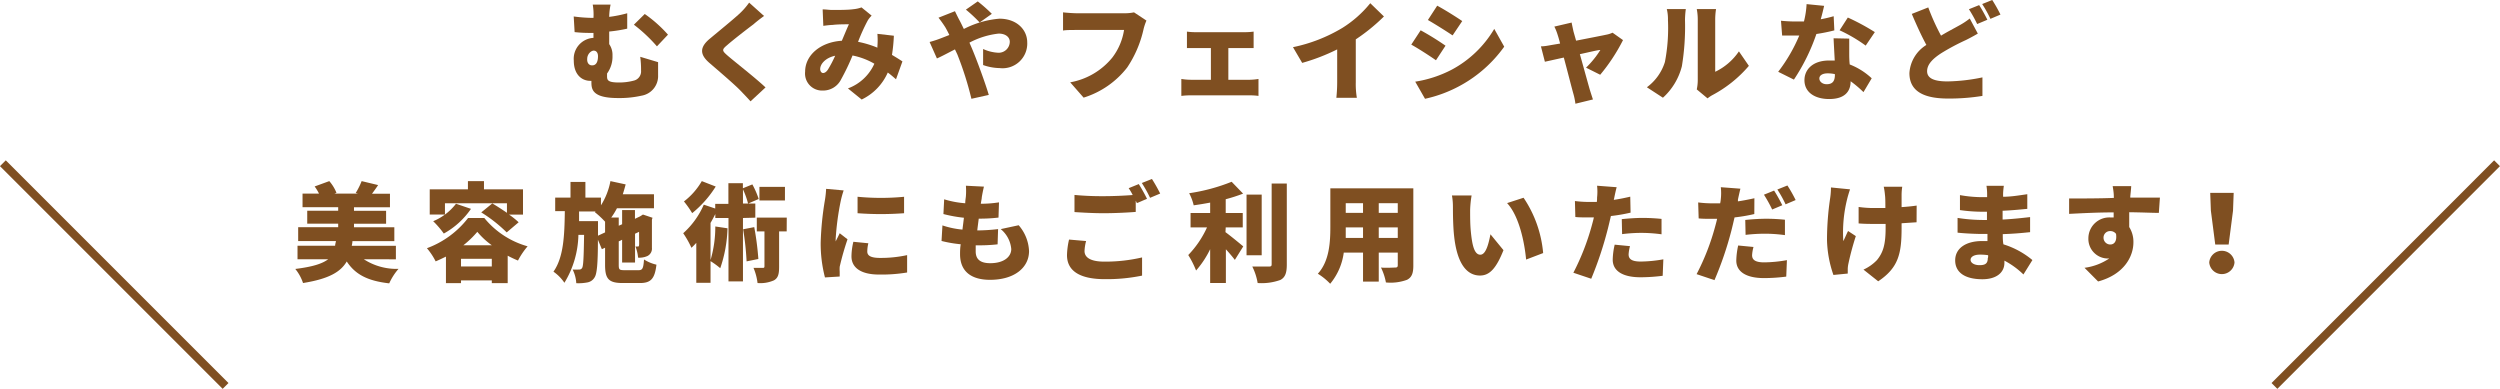
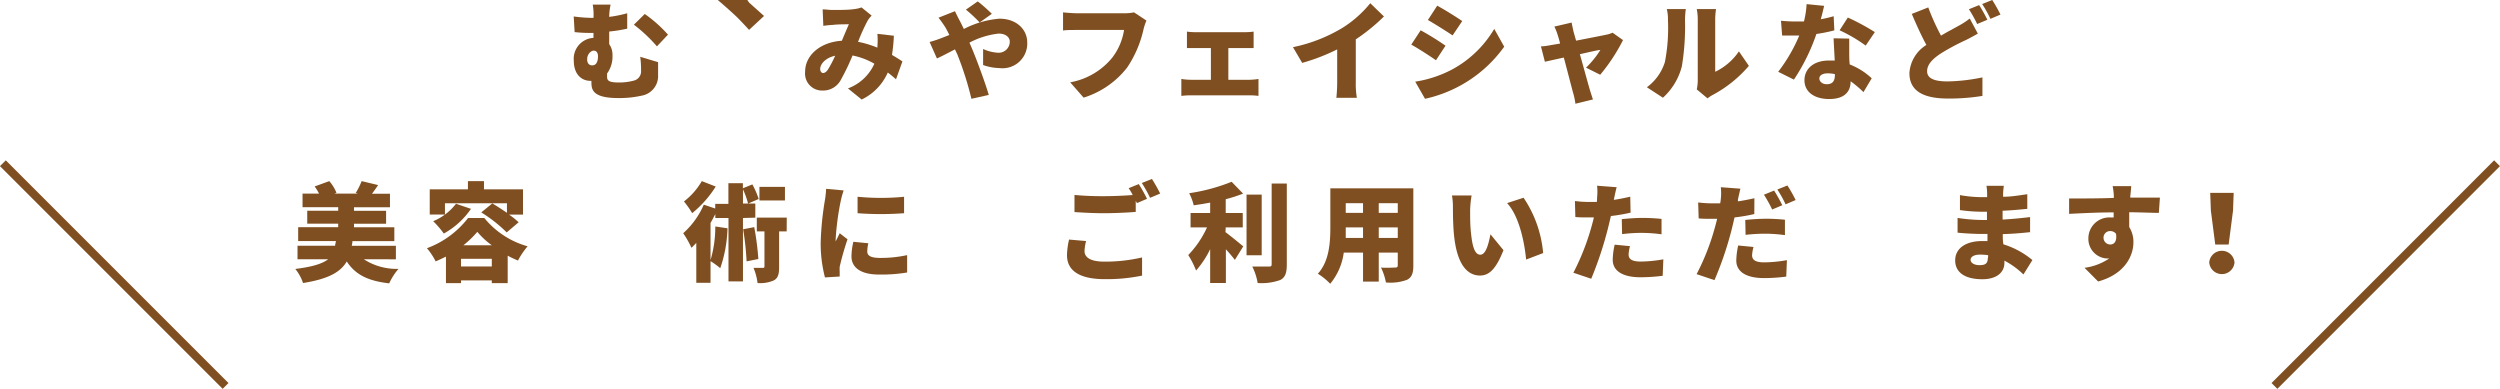
<svg xmlns="http://www.w3.org/2000/svg" viewBox="0 0 303.68 47.23">
  <defs>
    <style>.cls-1{fill:#7f4f21;}.cls-2{fill:none;stroke:#7f4f21;stroke-miterlimit:10;}</style>
  </defs>
  <g id="レイヤー_2" data-name="レイヤー 2">
    <g id="テキスト">
      <path class="cls-1" d="M79.94,7.55c0,.76,0,1,0,1.59a2.41,2.41,0,0,1-2,2.48,12.2,12.2,0,0,1-2.87.29c-3.24,0-3.23-1.15-3.23-2V9.82H71.7c-1,0-2-.73-2-2.46A2.54,2.54,0,0,1,72.09,4.6V4h-.15c-.55,0-1.24,0-2.14-.1L69.69,2a18.29,18.29,0,0,0,2.1.17h.3A6.8,6.8,0,0,0,72,.56h2.17A8,8,0,0,0,74,2.05a15.17,15.17,0,0,0,2.19-.44V3.48A17.17,17.17,0,0,1,74,3.83V5.36a2.27,2.27,0,0,1,.4,1.39,3.47,3.47,0,0,1-.66,2.18v.34c0,.47.11.75,1.44.75A6.87,6.87,0,0,0,77,9.79a1.15,1.15,0,0,0,.87-1.22,11.42,11.42,0,0,0-.1-1.67Zm-8,.39c.49,0,.7-.45.7-1.11,0-.43-.21-.68-.52-.68s-.79.41-.79,1C71.29,7.67,71.58,7.94,71.9,7.94Zm7.86-2.31A18.72,18.72,0,0,0,77,3l1.32-1.3a15.85,15.85,0,0,1,2.82,2.51Z" />
-       <path class="cls-1" d="M92.81,1.94c-.48.35-.92.69-1.27,1-.81.61-2.42,1.85-3.22,2.55-.64.54-.62.66,0,1.21.84.74,3.38,2.7,4.67,3.92l-1.82,1.69c-.42-.47-.85-.91-1.26-1.34-.72-.74-2.57-2.32-3.74-3.33s-1.23-1.91.13-3c1-.84,2.68-2.2,3.55-3A8.68,8.68,0,0,0,91,.32Z" />
+       <path class="cls-1" d="M92.81,1.94l-1.82,1.69c-.42-.47-.85-.91-1.26-1.34-.72-.74-2.57-2.32-3.74-3.33s-1.23-1.91.13-3c1-.84,2.68-2.2,3.55-3A8.68,8.68,0,0,0,91,.32Z" />
      <path class="cls-1" d="M108.84,9.63c-.32-.27-.64-.56-1-.82a6.55,6.55,0,0,1-3.17,3.28L103,10.74a5.65,5.65,0,0,0,3.21-3,8.65,8.65,0,0,0-2.65-1,27,27,0,0,1-1.4,2.92A2.44,2.44,0,0,1,99.94,11,2.07,2.07,0,0,1,97.8,8.71c0-2,1.85-3.6,4.46-3.76.31-.72.61-1.47.86-2-.51,0-1.37,0-2,.08-.26,0-.76.06-1.11.11l-.08-2c.37,0,.85.07,1.13.07.77,0,2,0,2.59-.09a4,4,0,0,0,1-.22l1.23,1a2.92,2.92,0,0,0-.48.6,22.67,22.67,0,0,0-1.17,2.58,12.36,12.36,0,0,1,2.35.71l0-.15a9.51,9.51,0,0,0,0-1.53l2,.23a20.2,20.2,0,0,1-.23,2.33c.49.29.94.57,1.27.79Zm-8.25-1.21a14.29,14.29,0,0,0,.86-1.65c-1.17.25-1.82,1-1.82,1.62,0,.27.16.48.35.48S100.39,8.74,100.59,8.42Z" />
      <path class="cls-1" d="M116,1.36c.12.25.41.85.55,1.1s.35.7.53,1.06a11.47,11.47,0,0,1,4.32-1.25c2.1,0,3.38,1.33,3.38,2.88a3,3,0,0,1-3.36,3.12,6.26,6.26,0,0,1-2-.37l0-1.95a4.92,4.92,0,0,0,1.74.45,1.35,1.35,0,0,0,1.5-1.32c0-.6-.55-1-1.35-1a9.85,9.85,0,0,0-3.55,1.1l.28.65c.55,1.28,1.64,4.23,2.07,5.7L118,12a39.49,39.49,0,0,0-1.71-5.39L116,6c-.88.45-1.66.87-2.19,1.1l-.89-2a12.64,12.64,0,0,0,1.4-.46l1-.39c-.15-.31-.31-.62-.48-.92A14,14,0,0,0,114,2.15Zm3,1.37a17.53,17.53,0,0,0-1.67-1.56l1.44-1a18.84,18.84,0,0,1,1.71,1.51Z" />
      <path class="cls-1" d="M139.26,2.5a6.65,6.65,0,0,0-.34,1,13.61,13.61,0,0,1-2,4.7,10.72,10.72,0,0,1-5.29,3.66L130,10a8.52,8.52,0,0,0,5.11-3,7.37,7.37,0,0,0,1.43-3.36h-5.72c-.64,0-1.35,0-1.69.07V1.5c.4.05,1.26.11,1.69.11h5.73a5.44,5.44,0,0,0,1.2-.11Z" />
      <path class="cls-1" d="M151.82,9.69a7.2,7.2,0,0,0,1.05-.1v2.06a7.71,7.71,0,0,0-1.05-.07h-7.18a9.16,9.16,0,0,0-1.14.07V9.59a7.31,7.31,0,0,0,1.14.1h2.45V5.84h-1.81c-.32,0-.82,0-1.1,0v-2a7.73,7.73,0,0,0,1.1.07h5.93a8,8,0,0,0,1.07-.07v2c-.35,0-.77,0-1.07,0h-2V9.69Z" />
      <path class="cls-1" d="M164.69,10a10,10,0,0,0,.13,1.88h-2.49a18.19,18.19,0,0,0,.1-1.88V6a24.08,24.08,0,0,1-4.25,1.64l-1.12-1.91a19.12,19.12,0,0,0,6-2.34,13.68,13.68,0,0,0,3.39-3L168.11,2a22.56,22.56,0,0,1-3.42,2.78Z" />
      <path class="cls-1" d="M175.59,5.55l-1.16,1.77c-.79-.55-2.1-1.4-3-1.9l1.14-1.74A33.4,33.4,0,0,1,175.59,5.55Zm.78,2.9a13.25,13.25,0,0,0,5.14-4.94l1.21,2.16a15.94,15.94,0,0,1-5.27,4.69A15.94,15.94,0,0,1,173.1,12l-1.19-2.08A14.31,14.31,0,0,0,176.37,8.45Zm1.25-5.89L176.45,4.3c-.78-.52-2.11-1.36-3-1.87L174.58.69C175.49,1.18,176.88,2.05,177.62,2.56Z" />
      <path class="cls-1" d="M192.66,8.22a11.41,11.41,0,0,0,1.74-2.15c-.3,0-1.32.26-2.49.51.49,1.74,1,3.6,1.21,4.33.07.22.28.89.38,1.17l-2.13.52a8.18,8.18,0,0,0-.26-1.25c-.21-.75-.69-2.64-1.15-4.36l-2.3.51-.48-1.87c.43,0,.81-.08,1.26-.16l1.07-.18c-.1-.41-.21-.79-.3-1.06a6.24,6.24,0,0,0-.4-1l2.1-.49c.06.35.15.73.22,1.07l.32,1.13c1.53-.3,3.14-.61,3.69-.73a3.06,3.06,0,0,0,.74-.24l1.27.9a22,22,0,0,1-2.77,4.21Z" />
      <path class="cls-1" d="M200.05,10.6a6.05,6.05,0,0,0,2.19-3.07,21.67,21.67,0,0,0,.37-5.09,5.17,5.17,0,0,0-.14-1.34h2.31a10.73,10.73,0,0,0-.1,1.32,29.67,29.67,0,0,1-.38,5.63A7.73,7.73,0,0,1,202,11.87Zm6.06.26a5.38,5.38,0,0,0,.12-1.08V2.31a6.76,6.76,0,0,0-.12-1.21h2.34a8.33,8.33,0,0,0-.1,1.23V8.72a7.26,7.26,0,0,0,2.88-2.48L212.44,8a15.15,15.15,0,0,1-4.39,3.53,3.79,3.79,0,0,0-.63.42Z" />
      <path class="cls-1" d="M222.82,3.69a21.14,21.14,0,0,1-2.18.44,23.81,23.81,0,0,1-2.73,5.54L216,8.72a19.8,19.8,0,0,0,2.56-4.4h-.41c-.55,0-1.07,0-1.67,0l-.14-1.8a17.5,17.5,0,0,0,1.79.09c.34,0,.67,0,1,0a10.8,10.8,0,0,0,.32-2.11l2.13.21c-.09.4-.23,1-.41,1.63a15.37,15.37,0,0,0,1.57-.37Zm1.81,1c0,.56,0,1.17,0,1.8,0,.3,0,.81.06,1.34a8.33,8.33,0,0,1,2.67,1.68l-1,1.68a13.63,13.63,0,0,0-1.56-1.32c0,1.24-.71,2.16-2.61,2.16-1.7,0-3-.79-3-2.29,0-1.28,1-2.39,3-2.39.24,0,.46,0,.68,0-.05-.92-.11-2-.14-2.7ZM222.87,9a4.07,4.07,0,0,0-.87-.09c-.63,0-1,.26-1,.62s.35.7.89.7c.77,0,1-.45,1-1.17Zm3.76-3.46a18.28,18.28,0,0,0-3.17-1.86l1-1.55a27.11,27.11,0,0,1,3.28,1.77Z" />
      <path class="cls-1" d="M240.25,4.08c-.46.27-.92.52-1.44.78a27.33,27.33,0,0,0-3,1.6c-1,.65-1.72,1.34-1.72,2.19s.82,1.24,2.47,1.24a22.23,22.23,0,0,0,4.25-.49l0,2.25a25.09,25.09,0,0,1-4.17.32c-2.66,0-4.7-.71-4.7-3.09A4.33,4.33,0,0,1,234,5.46c-.6-1.11-1.2-2.42-1.77-3.77l2-.79a26.7,26.7,0,0,0,1.55,3.43c.83-.5,1.61-.9,2.16-1.21a9,9,0,0,0,1.33-.87Zm.16-3.46c.32.48.78,1.33,1,1.78l-1.24.52a16.74,16.74,0,0,0-1-1.8ZM242,0a17.78,17.78,0,0,1,1,1.77l-1.22.52a14.65,14.65,0,0,0-1-1.8Z" />
      <path class="cls-1" d="M44.19,31.49a7.32,7.32,0,0,0,4.22,1.17,7.05,7.05,0,0,0-1.13,1.76c-2.63-.3-4.12-1.08-5.16-2.66C41.4,33,40,33.87,36.81,34.38a5.42,5.42,0,0,0-.94-1.71c2.1-.26,3.27-.63,4-1.18H36.14V29.85h4.57c0-.18.07-.37.1-.57H36.22V27.6h4.86v-.43H37.32V25.6h3.76v-.43H36.75V23.52h2a5.46,5.46,0,0,0-.53-.87L40,22a5,5,0,0,1,.87,1.42l-.25.1h2.88l-.29-.08A8.73,8.73,0,0,0,43.93,22l2,.48c-.26.4-.52.75-.74,1.05h2.18v1.65H43v.43h3.9v1.57H43v.43h4.9v1.68H42.81c0,.2-.05.39-.08.57h5.36v1.64Z" />
      <path class="cls-1" d="M58.83,26.48a10.4,10.4,0,0,0,5.26,3.44,9.07,9.07,0,0,0-1.17,1.73c-.41-.17-.84-.37-1.25-.59v3.33H59.74v-.33H56v.33H54.17V31.17c-.41.2-.84.41-1.25.58a8.07,8.07,0,0,0-1.06-1.6,11.21,11.21,0,0,0,5-3.67Zm-4.78-.42H52.2V23h4.64V22h1.95V23h4.74v3.07H61.84A9.72,9.72,0,0,1,63,27l-1.45,1.23a17.6,17.6,0,0,0-3.09-2.43l1.34-1.09c.53.31,1.18.73,1.78,1.14V24.69H54.05Zm3.16-.69a9.69,9.69,0,0,1-3.3,3,11.16,11.16,0,0,0-1.29-1.5,6.74,6.74,0,0,0,2.77-2.12Zm2.53,7v-.93H56v.93Zm0-2.58a9.35,9.35,0,0,1-1.76-1.63,11.52,11.52,0,0,1-1.69,1.63Z" />
-       <path class="cls-1" d="M77.56,32.82c.49,0,.59-.21.67-1.3a4.83,4.83,0,0,0,1.51.63c-.2,1.71-.68,2.23-2,2.23H75.64c-1.7,0-2.14-.5-2.14-2.2V30.09l-.39.18-.48-1.15c0,2.93-.12,4.15-.4,4.57a1.26,1.26,0,0,1-.9.62A5.64,5.64,0,0,1,70,34.4a4.22,4.22,0,0,0-.44-1.66,6.32,6.32,0,0,0,.79,0,.38.38,0,0,0,.37-.21c.14-.25.19-1.25.23-4h-.69a11.58,11.58,0,0,1-1.7,5.82A5.14,5.14,0,0,0,67.23,33c1.25-1.77,1.34-4.45,1.38-7.35H67.44V24H69.3v-1.9h1.81V24H73v.94A8.37,8.37,0,0,0,74.15,22L76,22.4c-.11.41-.22.81-.35,1.2h3.79v1.7H74.94a8.16,8.16,0,0,1-.69,1.12h.91v1l.41-.18V25.52h1.56v1.06l.58-.28.11-.06.28-.18,1.16.39-.07.24c0,1.85,0,3,0,3.41a1,1,0,0,1-.55,1,2.42,2.42,0,0,1-1.13.2,4.84,4.84,0,0,0-.32-1.36,1.57,1.57,0,0,0,.29,0c.1,0,.13,0,.15-.16s0-.6,0-1.62l-.49.23v3.5H75.57V29.12l-.41.2v2.86c0,.57.08.64.69.64ZM73.5,28.23v-1.3a12,12,0,0,0-1.24-1.16l.08-.08h-2c0,.39,0,.78,0,1.17h2.3v1.77Z" />
      <path class="cls-1" d="M90.25,26.48v7.7H88.49v-7.7h-1.6V26c-.18.37-.38.73-.58,1.08v4.51a14.29,14.29,0,0,0,.58-4.08l1.48.22a16.11,16.11,0,0,1-.88,4.85,9.47,9.47,0,0,0-1.18-.86v2.63H84.58V29.5c-.2.22-.39.42-.59.6a11.33,11.33,0,0,0-1-1.77,9.92,9.92,0,0,0,2.5-3.47l1.39.47v-.57h1.6V22.25h1.76v.62l1.15-.47a10.34,10.34,0,0,1,.77,1.77l-1.29.56A10,10,0,0,0,90.25,23v1.72h1.5v1.72Zm-3.31-3.82a13.08,13.08,0,0,1-2.86,3.23,11.4,11.4,0,0,0-1-1.42A8.39,8.39,0,0,0,85.25,22Zm4.68,4.93a35.16,35.16,0,0,1,.5,3.87l-1.43.29a34.23,34.23,0,0,0-.42-3.9Zm3.94.52h-.92v4.3c0,.84-.1,1.34-.62,1.64a4.07,4.07,0,0,1-2,.33,6.8,6.8,0,0,0-.49-1.84c.44,0,1,0,1.12,0s.21,0,.21-.2V28.11h-.93V26.43h3.64Zm-.21-3.76h-3.1V22.7h3.1Z" />
      <path class="cls-1" d="M102.48,23.13a11.91,11.91,0,0,0-.36,1.31,32.73,32.73,0,0,0-.61,4.59s0,.25,0,.3c.17-.36.32-.62.49-1l.95.74A32.83,32.83,0,0,0,102,32.4,3.94,3.94,0,0,0,102,33c0,.14,0,.38,0,.59l-1.79.11a16.34,16.34,0,0,1-.52-4.23,36.93,36.93,0,0,1,.5-5.08,11.68,11.68,0,0,0,.16-1.45Zm3,6.42a4.46,4.46,0,0,0-.13,1c0,.57.54.78,1.59.78a15,15,0,0,0,3.25-.34l0,2.11a19,19,0,0,1-3.4.25c-2.24,0-3.36-.85-3.36-2.21a7.89,7.89,0,0,1,.23-1.77Zm4.34-5.65v2a38.05,38.05,0,0,1-5.65,0v-2A29.67,29.67,0,0,0,109.86,23.9Z" />
-       <path class="cls-1" d="M123.74,27.36A5.1,5.1,0,0,1,125,30.5c0,2-1.77,3.49-4.74,3.49-2.19,0-3.64-.94-3.64-3.12,0-.29,0-.71.08-1.2a15.1,15.1,0,0,1-2.33-.4l.11-1.89a10.64,10.64,0,0,0,2.43.51l.18-1.44A16.55,16.55,0,0,1,114.6,26l.09-1.79a11.55,11.55,0,0,0,2.56.48c0-.33.06-.61.08-.86a8.72,8.72,0,0,0,0-1.27l2.19.11c-.13.55-.2.93-.26,1.29,0,.17-.07.44-.12.79a13.88,13.88,0,0,0,2.21-.17l-.06,1.85a19.76,19.76,0,0,1-2.4.13c-.06.47-.13,1-.18,1.43h0a22.61,22.61,0,0,0,2.53-.16l-.06,1.85a19.48,19.48,0,0,1-2.13.12h-.53c0,.3,0,.56,0,.74,0,1,.61,1.43,1.77,1.43,1.7,0,2.55-.81,2.55-1.72a3.53,3.53,0,0,0-1.28-2.42Z" />
      <path class="cls-1" d="M131.93,29.28a5.41,5.41,0,0,0-.19,1.22c0,.73.66,1.28,2.4,1.28a19.59,19.59,0,0,0,4.59-.51l0,2.21a21.35,21.35,0,0,1-4.53.43c-3.13,0-4.59-1.07-4.59-2.91a9.14,9.14,0,0,1,.25-1.9Zm6.4-6.92a20.54,20.54,0,0,1,1,1.79l-1.23.52-.14-.29v1.36c-.91.08-2.62.16-3.87.16s-2.5-.07-3.57-.14V23.68a35.6,35.6,0,0,0,3.56.15c1.15,0,2.51-.06,3.51-.14a5.86,5.86,0,0,0-.49-.83Zm1.6-.62a20,20,0,0,1,1,1.77l-1.23.52a15.34,15.34,0,0,0-1-1.8Z" />
      <path class="cls-1" d="M148.86,28.2c.66.48,1.85,1.47,2.16,1.73L150,31.57c-.28-.37-.67-.83-1.09-1.29v4.1H147V30.27a11.41,11.41,0,0,1-1.71,2.59,11.43,11.43,0,0,0-.95-1.88,11.92,11.92,0,0,0,2.28-3.36h-2V25.87H147V24.61c-.68.13-1.36.24-2,.33a6.07,6.07,0,0,0-.55-1.47,22.57,22.57,0,0,0,5.16-1.39L151,23.52a19.34,19.34,0,0,1-2.11.68v1.67h2.07v1.75h-2.07Zm4.4,2.81h-1.84V23.64h1.84Zm3.05-8.72v9.85c0,1-.19,1.56-.79,1.87a6.75,6.75,0,0,1-2.75.37,7.12,7.12,0,0,0-.65-2c.82,0,1.68,0,2,0s.35-.08.35-.32V22.29Z" />
      <path class="cls-1" d="M171.68,32.27c0,.94-.2,1.43-.77,1.72a5.82,5.82,0,0,1-2.56.32,6.87,6.87,0,0,0-.6-1.81c.64.06,1.48,0,1.72,0s.32-.07.32-.3V30.68h-2.31v3.53h-1.91V30.68h-2.34a7.44,7.44,0,0,1-1.65,3.79,7.41,7.41,0,0,0-1.5-1.22c1.42-1.55,1.52-3.89,1.52-5.73V22.88h10.08Zm-6.11-3.37V27.62h-2.1c0,.4,0,.83,0,1.28Zm-2.1-4.22v1.18h2.1V24.68Zm6.32,0h-2.31v1.18h2.31Zm0,4.22V27.62h-2.31V28.9Z" />
      <path class="cls-1" d="M178.58,25.52c0,.85,0,1.69.08,2.55.16,1.69.42,2.87,1.16,2.87s1.05-1.61,1.23-2.48l1.58,1.93c-.9,2.27-1.72,3.08-2.85,3.08-1.52,0-2.78-1.3-3.15-4.83-.13-1.22-.14-2.69-.14-3.51a7.76,7.76,0,0,0-.12-1.39l2.39,0A12.51,12.51,0,0,0,178.58,25.52Zm8.87,5.22-2.07.79c-.18-1.94-.8-5.23-2.31-6.86l2-.65A14.23,14.23,0,0,1,187.45,30.74Z" />
      <path class="cls-1" d="M198.07,25.83a20.12,20.12,0,0,1-2.39.41c-.13.54-.26,1.12-.39,1.62a44.06,44.06,0,0,1-2,6l-2.17-.73a29.08,29.08,0,0,0,2.26-5.81c.08-.3.17-.61.23-.91h-.65c-.66,0-1.16,0-1.6-.05l-.05-1.94a13.15,13.15,0,0,0,1.66.11l1,0A3.9,3.9,0,0,0,194,24a6.6,6.6,0,0,0,0-1.44l2.38.18c-.11.4-.24,1-.3,1.32l-.05.22c.66-.1,1.32-.23,2-.39ZM198,29.9a4.79,4.79,0,0,0-.17,1c0,.53.33.87,1.47.87a16.17,16.17,0,0,0,2.75-.27l-.08,2a21.37,21.37,0,0,1-2.69.18c-2.25,0-3.38-.82-3.38-2.13a8.65,8.65,0,0,1,.24-1.83Zm-1-3.28c.75-.08,1.71-.15,2.55-.15a22.65,22.65,0,0,1,2.28.12l0,1.87a18.28,18.28,0,0,0-2.24-.17,18.71,18.71,0,0,0-2.55.15Z" />
      <path class="cls-1" d="M213.1,26a20.29,20.29,0,0,1-2.4.41c-.13.54-.26,1.12-.39,1.62a41.49,41.49,0,0,1-2.05,6l-2.17-.73a28.49,28.49,0,0,0,2.26-5.81c.08-.3.17-.61.23-.91h-.65c-.66,0-1.15,0-1.59-.05l-.06-1.94a13.29,13.29,0,0,0,1.67.11c.34,0,.69,0,1,0a4.16,4.16,0,0,0,.08-.52,6.6,6.6,0,0,0,0-1.44l2.38.18c-.1.4-.23,1-.3,1.32l0,.22c.66-.1,1.33-.23,2-.38ZM213,30a4.79,4.79,0,0,0-.17,1c0,.53.34.87,1.47.87a16.28,16.28,0,0,0,2.76-.27l-.08,2a21.37,21.37,0,0,1-2.69.18c-2.25,0-3.38-.82-3.38-2.13a9.4,9.4,0,0,1,.23-1.83Zm-1-3.28a25.19,25.19,0,0,1,2.55-.15,22.61,22.61,0,0,1,2.27.12l0,1.87a18.11,18.11,0,0,0-2.23-.17,20.42,20.42,0,0,0-2.55.14Zm3.27-1.27a16.74,16.74,0,0,0-1-1.8l1.23-.5c.32.48.78,1.33,1,1.78Zm1.63-.63a14.65,14.65,0,0,0-1-1.8l1.22-.49a16.72,16.72,0,0,1,1,1.77Z" />
-       <path class="cls-1" d="M224.73,23c-.13.36-.28.88-.35,1.17a16.76,16.76,0,0,0-.47,5.12c.17-.31.38-.85.58-1.23l.94.62a33.61,33.61,0,0,0-.89,3.3,3.69,3.69,0,0,0-.09.65c0,.14,0,.39,0,.6l-1.74.17a13.81,13.81,0,0,1-.78-4.23,34.62,34.62,0,0,1,.39-5.15,8.86,8.86,0,0,0,.09-1.25Zm8.08,4-1.82.12v.59c0,3.08-.37,4.81-2.84,6.46l-1.79-1.42A5.3,5.3,0,0,0,228,31.59c.75-.92,1.05-1.89,1.05-3.9V27.2h-1.34c-.53,0-1.25,0-1.94-.06v-2a13.24,13.24,0,0,0,1.89.13l1.36,0c0-.64,0-1.24-.05-1.59a7.52,7.52,0,0,0-.15-1h2.25a6.52,6.52,0,0,0-.08,1c0,.26,0,.85,0,1.48.7-.05,1.33-.11,1.83-.19Z" />
      <path class="cls-1" d="M245.79,33.34a9.88,9.88,0,0,0-2.31-1.68v.26c0,1.21-1,2-2.67,2-2.17,0-3.31-.86-3.31-2.29s1.24-2.35,3.29-2.35l.63,0,0-.86h-.63c-.68,0-2.19-.06-3-.16V26.47a20.17,20.17,0,0,0,3,.25h.57l0-1h-.62a19.36,19.36,0,0,1-2.66-.2V23.7a15.69,15.69,0,0,0,2.66.25h.64v-.44a6.51,6.51,0,0,0-.08-.94h2.11a9.09,9.09,0,0,0-.09.94l0,.39c.95,0,1.84-.15,2.94-.31l0,1.78c-.77.07-1.77.18-3,.23l0,1.07c1.33-.07,2.36-.19,3.34-.3l0,1.83c-1.13.12-2.08.2-3.32.24,0,.4,0,.83.08,1.24a10.17,10.17,0,0,1,3.52,1.91ZM241.5,31a6.24,6.24,0,0,0-1-.07c-.71,0-1.13.27-1.13.63s.43.65,1.09.65,1-.18,1-.84C241.51,31.26,241.51,31.14,241.5,31Z" />
      <path class="cls-1" d="M262.24,25.86c-.77,0-2-.06-3.6-.08,0,.61,0,1.26,0,1.8a3.35,3.35,0,0,1,.51,1.86c0,1.65-1.07,3.88-4.29,4.75l-1.65-1.66a7,7,0,0,0,3-1.13h-.24a2.38,2.38,0,0,1-2.29-2.47,2.54,2.54,0,0,1,2.75-2.51,1.67,1.67,0,0,1,.32,0V25.8c-1.94,0-3.84.1-5.41.18l0-1.87c1.49,0,3.77,0,5.43-.07V23.9c0-.5-.09-1-.14-1.29h2.25c0,.25-.09,1-.11,1.27V24c1.2,0,2.93,0,3.6,0Zm-5.9,3.84c.41,0,.84-.3.7-1.29a.85.85,0,0,0-.7-.34.79.79,0,0,0-.82.83A.82.82,0,0,0,256.34,29.7Z" />
      <path class="cls-1" d="M268.36,31.88a1.54,1.54,0,0,1,3.07,0,1.54,1.54,0,0,1-3.07,0Zm.2-6.29-.08-2.16h2.85l-.08,2.16-.53,4.11h-1.63Z" />
      <line class="cls-2" x1="0.35" y1="19.83" x2="27.4" y2="46.88" />
      <line class="cls-2" x1="303.32" y1="19.83" x2="276.28" y2="46.88" />
    </g>
  </g>
</svg>